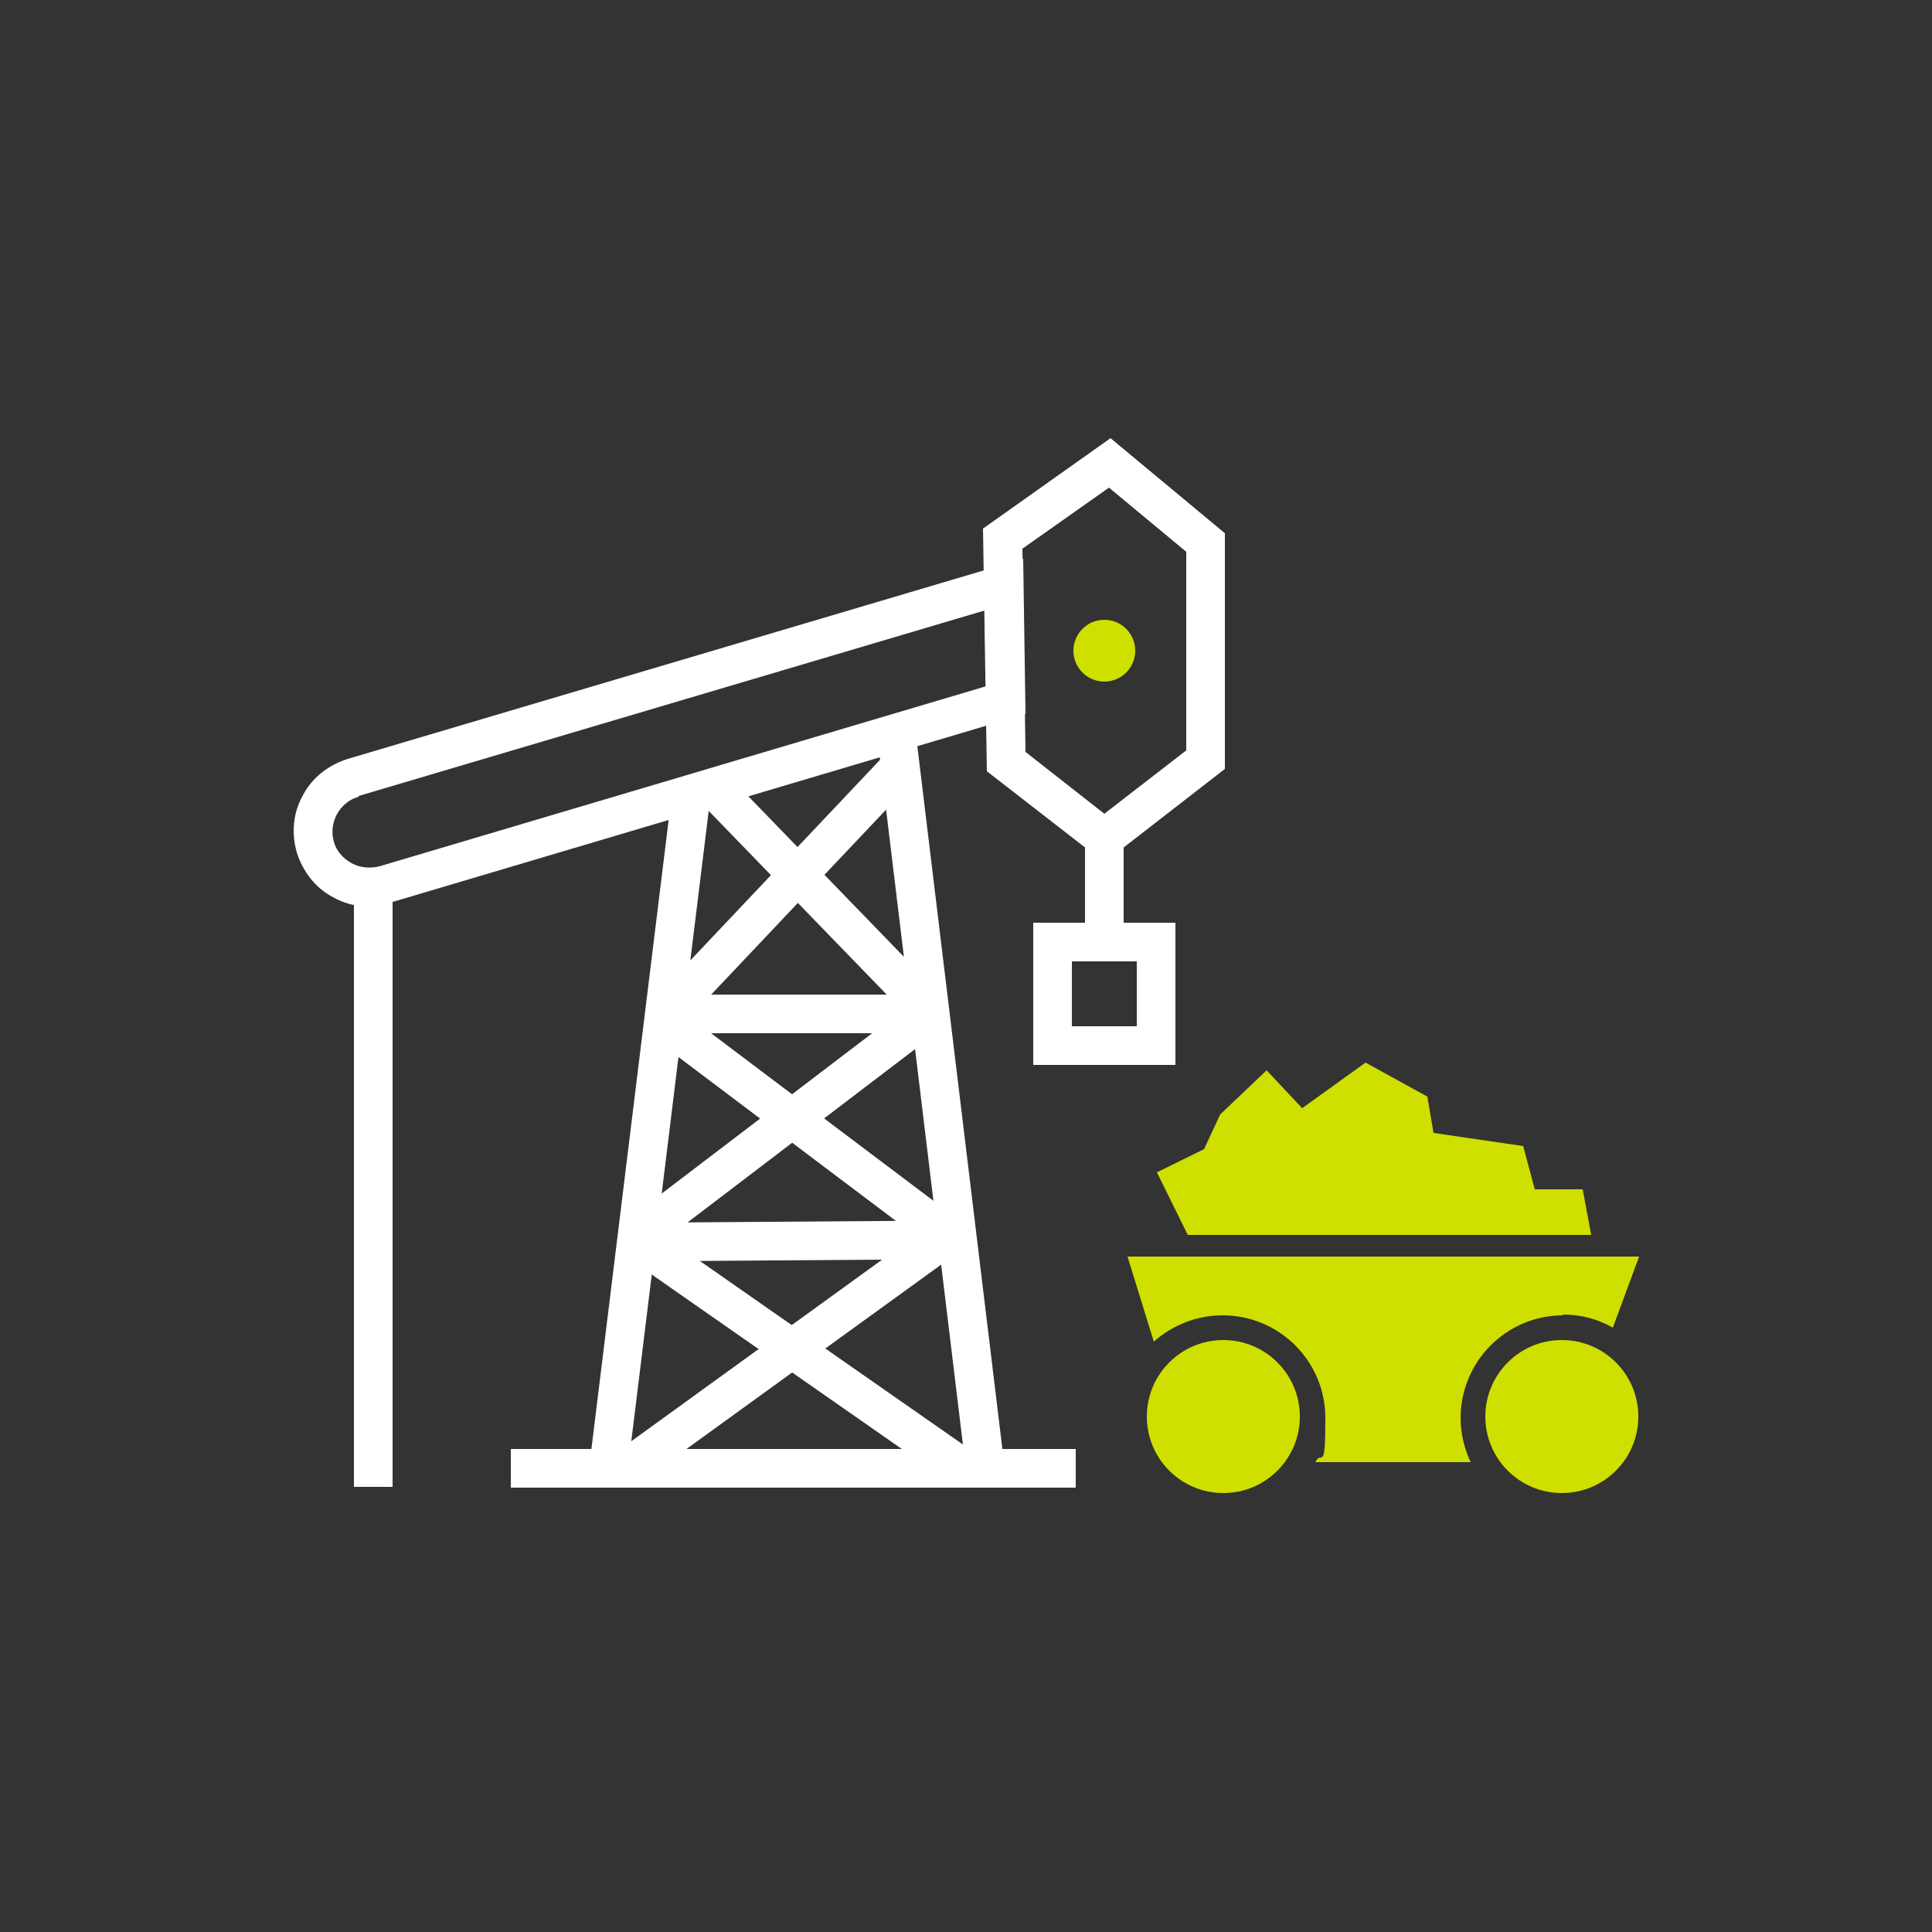
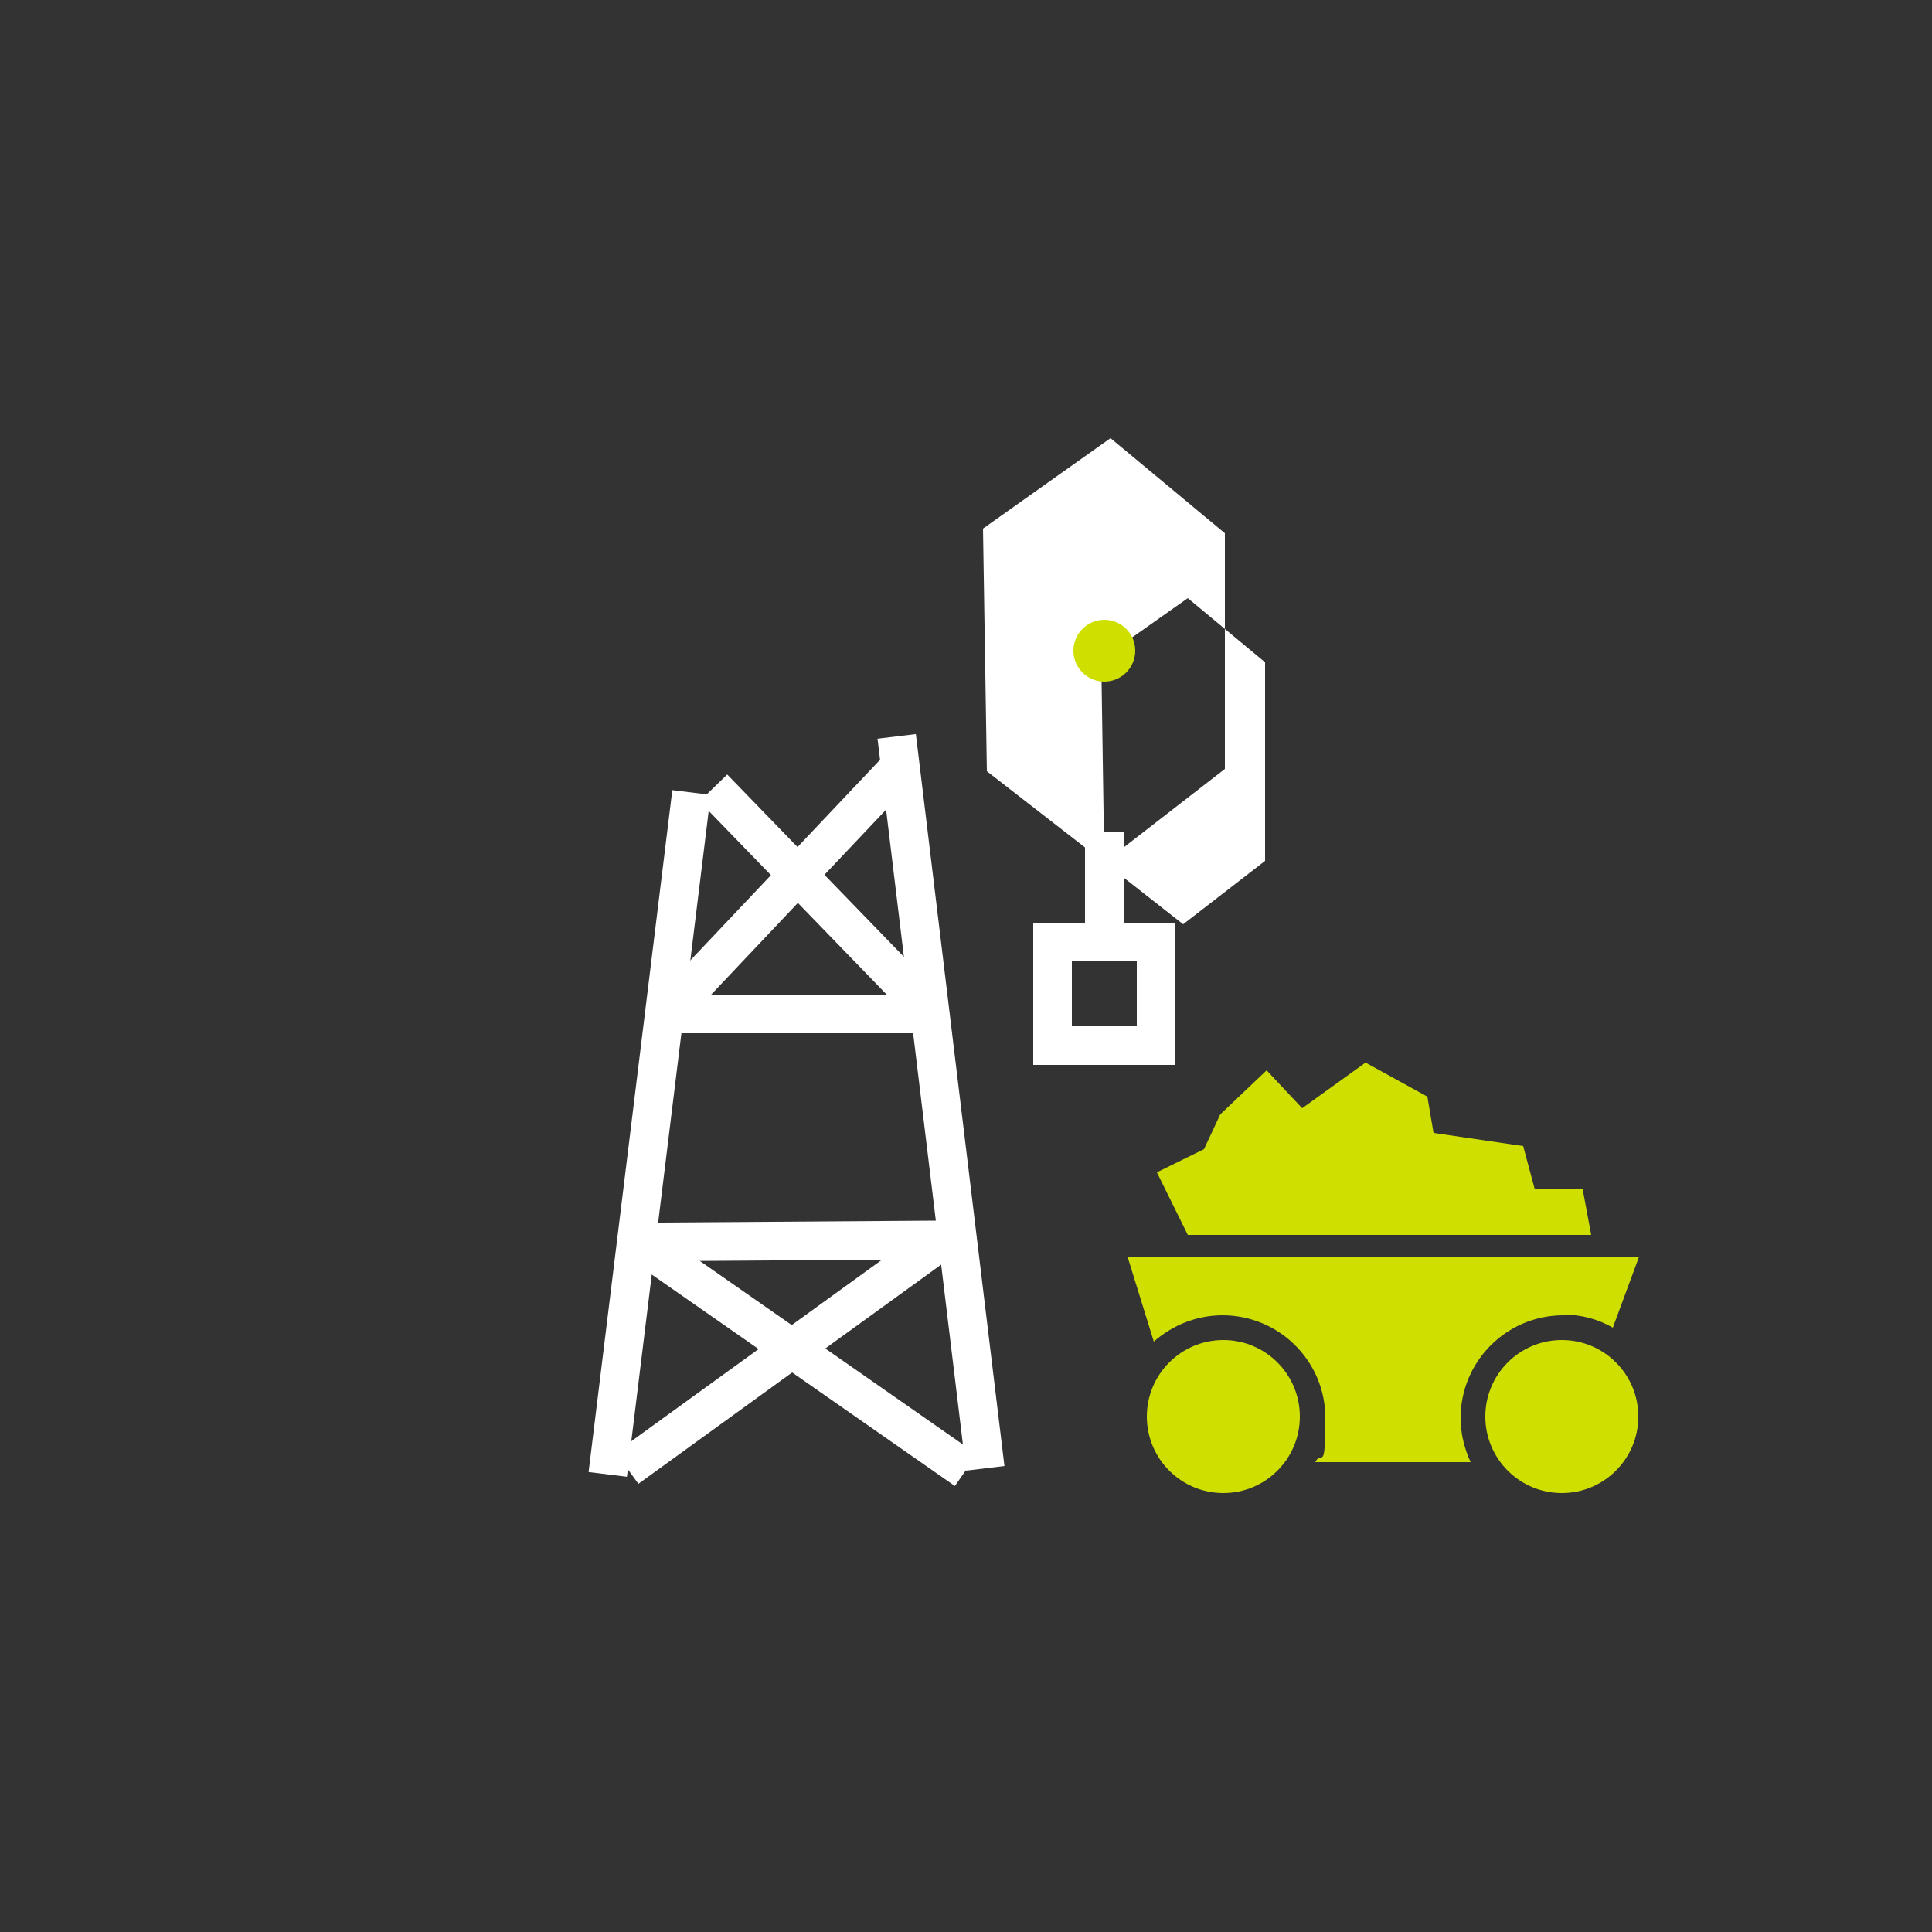
<svg xmlns="http://www.w3.org/2000/svg" id="Icons" version="1.1" viewBox="0 0 250 250">
  <rect x="0" y="0" width="250" height="250" fill="#333333" stroke="none" />
  <defs>
    <style>
      .st0 {
        fill: #fff;
      }

      .st1 {
        fill: #cfdf00;
      }
    </style>
  </defs>
  <g>
    <g>
-       <path class="st0" d="M47.7,117.3c-1.6,0-3.2-.4-4.6-1.2-2.3-1.2-3.9-3.3-4.7-5.8-.7-2.5-.5-5.1.8-7.4,1.2-2.3,3.3-3.9,5.8-4.7l87.4-25.9.3,20.1-82.2,24.4c-.9.3-1.8.4-2.8.4h0ZM46.4,103.1c-2.5.7-3.9,3.4-3.2,5.8.3,1.2,1.2,2.2,2.3,2.8s2.4.7,3.6.4l78.5-23.3-.2-9.8-81,24Z" />
-       <path class="st0" d="M142.9,111.6l-15.2-11.8-.5-31.4,16.5-11.7,14.8,12.3v30.5l-15.6,12.1ZM132.7,97.3l10.2,8,10.6-8.2v-25.7l-10-8.3-11.2,7.9.4,26.4Z" />
+       <path class="st0" d="M142.9,111.6l-15.2-11.8-.5-31.4,16.5-11.7,14.8,12.3v30.5l-15.6,12.1Zl10.2,8,10.6-8.2v-25.7l-10-8.3-11.2,7.9.4,26.4Z" />
    </g>
    <rect class="st0" x="140.4" y="107.7" width="5" height="13.1" />
    <path class="st0" d="M152.1,137.8h-18.4v-18.4h18.4v18.4ZM138.7,132.8h8.4v-8.4h-8.4v8.4Z" />
-     <rect class="st0" x="45.8" y="114.5" width="5" height="77.9" />
-     <rect class="st0" x="66.1" y="187.5" width="73.1" height="5" />
    <rect class="st0" x="39.7" y="144.3" width="88.9" height="5" transform="translate(-71.9 212.3) rotate(-83)" />
    <rect class="st0" x="119.2" y="95" width="5" height="95.4" transform="translate(-16.2 15.6) rotate(-6.9)" />
    <rect class="st0" x="76.3" y="172.7" width="50.5" height="5" transform="translate(-83.4 92.8) rotate(-35.9)" />
    <rect class="st0" x="101.2" y="149.6" width="5" height="51.9" transform="translate(-99.6 160) rotate(-55.1)" />
-     <rect class="st0" x="78.7" y="142.7" width="46.3" height="5" transform="translate(-67.1 91.4) rotate(-37.3)" />
-     <rect class="st0" x="101.5" y="123.1" width="5" height="45.2" transform="translate(-75 141.2) rotate(-53)" />
    <rect class="st0" x="80.6" y="112.2" width="42.5" height="5" transform="translate(-51.5 109.9) rotate(-46.6)" />
    <rect class="st0" x="103.5" y="96.4" width="5" height="39.4" transform="translate(-50.9 106.5) rotate(-44.1)" />
    <rect class="st0" x="86.1" y="128.7" width="34.2" height="5" />
    <rect class="st0" x="81.5" y="158" width="42.4" height="5" transform="translate(-1.3 .8) rotate(-.4)" />
    <circle class="st1" cx="142.9" cy="84.2" r="4" />
  </g>
  <path class="st1" d="M202.2,170.1c2.4,0,4.6.6,6.5,1.7l3.4-9.2h-66.2l3.4,11c2.4-2.1,5.5-3.4,8.9-3.4,7.3,0,13.3,5.9,13.3,13.3s-.5,4-1.3,5.7h20.1c-.8-1.7-1.3-3.7-1.3-5.7,0-7.3,5.9-13.3,13.3-13.3h0Z" />
  <circle class="st1" cx="158.3" cy="183.3" r="9.9" />
  <circle class="st1" cx="202.1" cy="183.3" r="9.9" />
  <polygon class="st1" points="153.7 159.8 205.9 159.8 204.8 153.9 198.6 153.9 197.1 148.3 185.5 146.6 184.7 141.9 176.7 137.5 168.5 143.4 163.9 138.5 157.9 144.2 155.8 148.7 149.7 151.7 153.7 159.8" />
</svg>